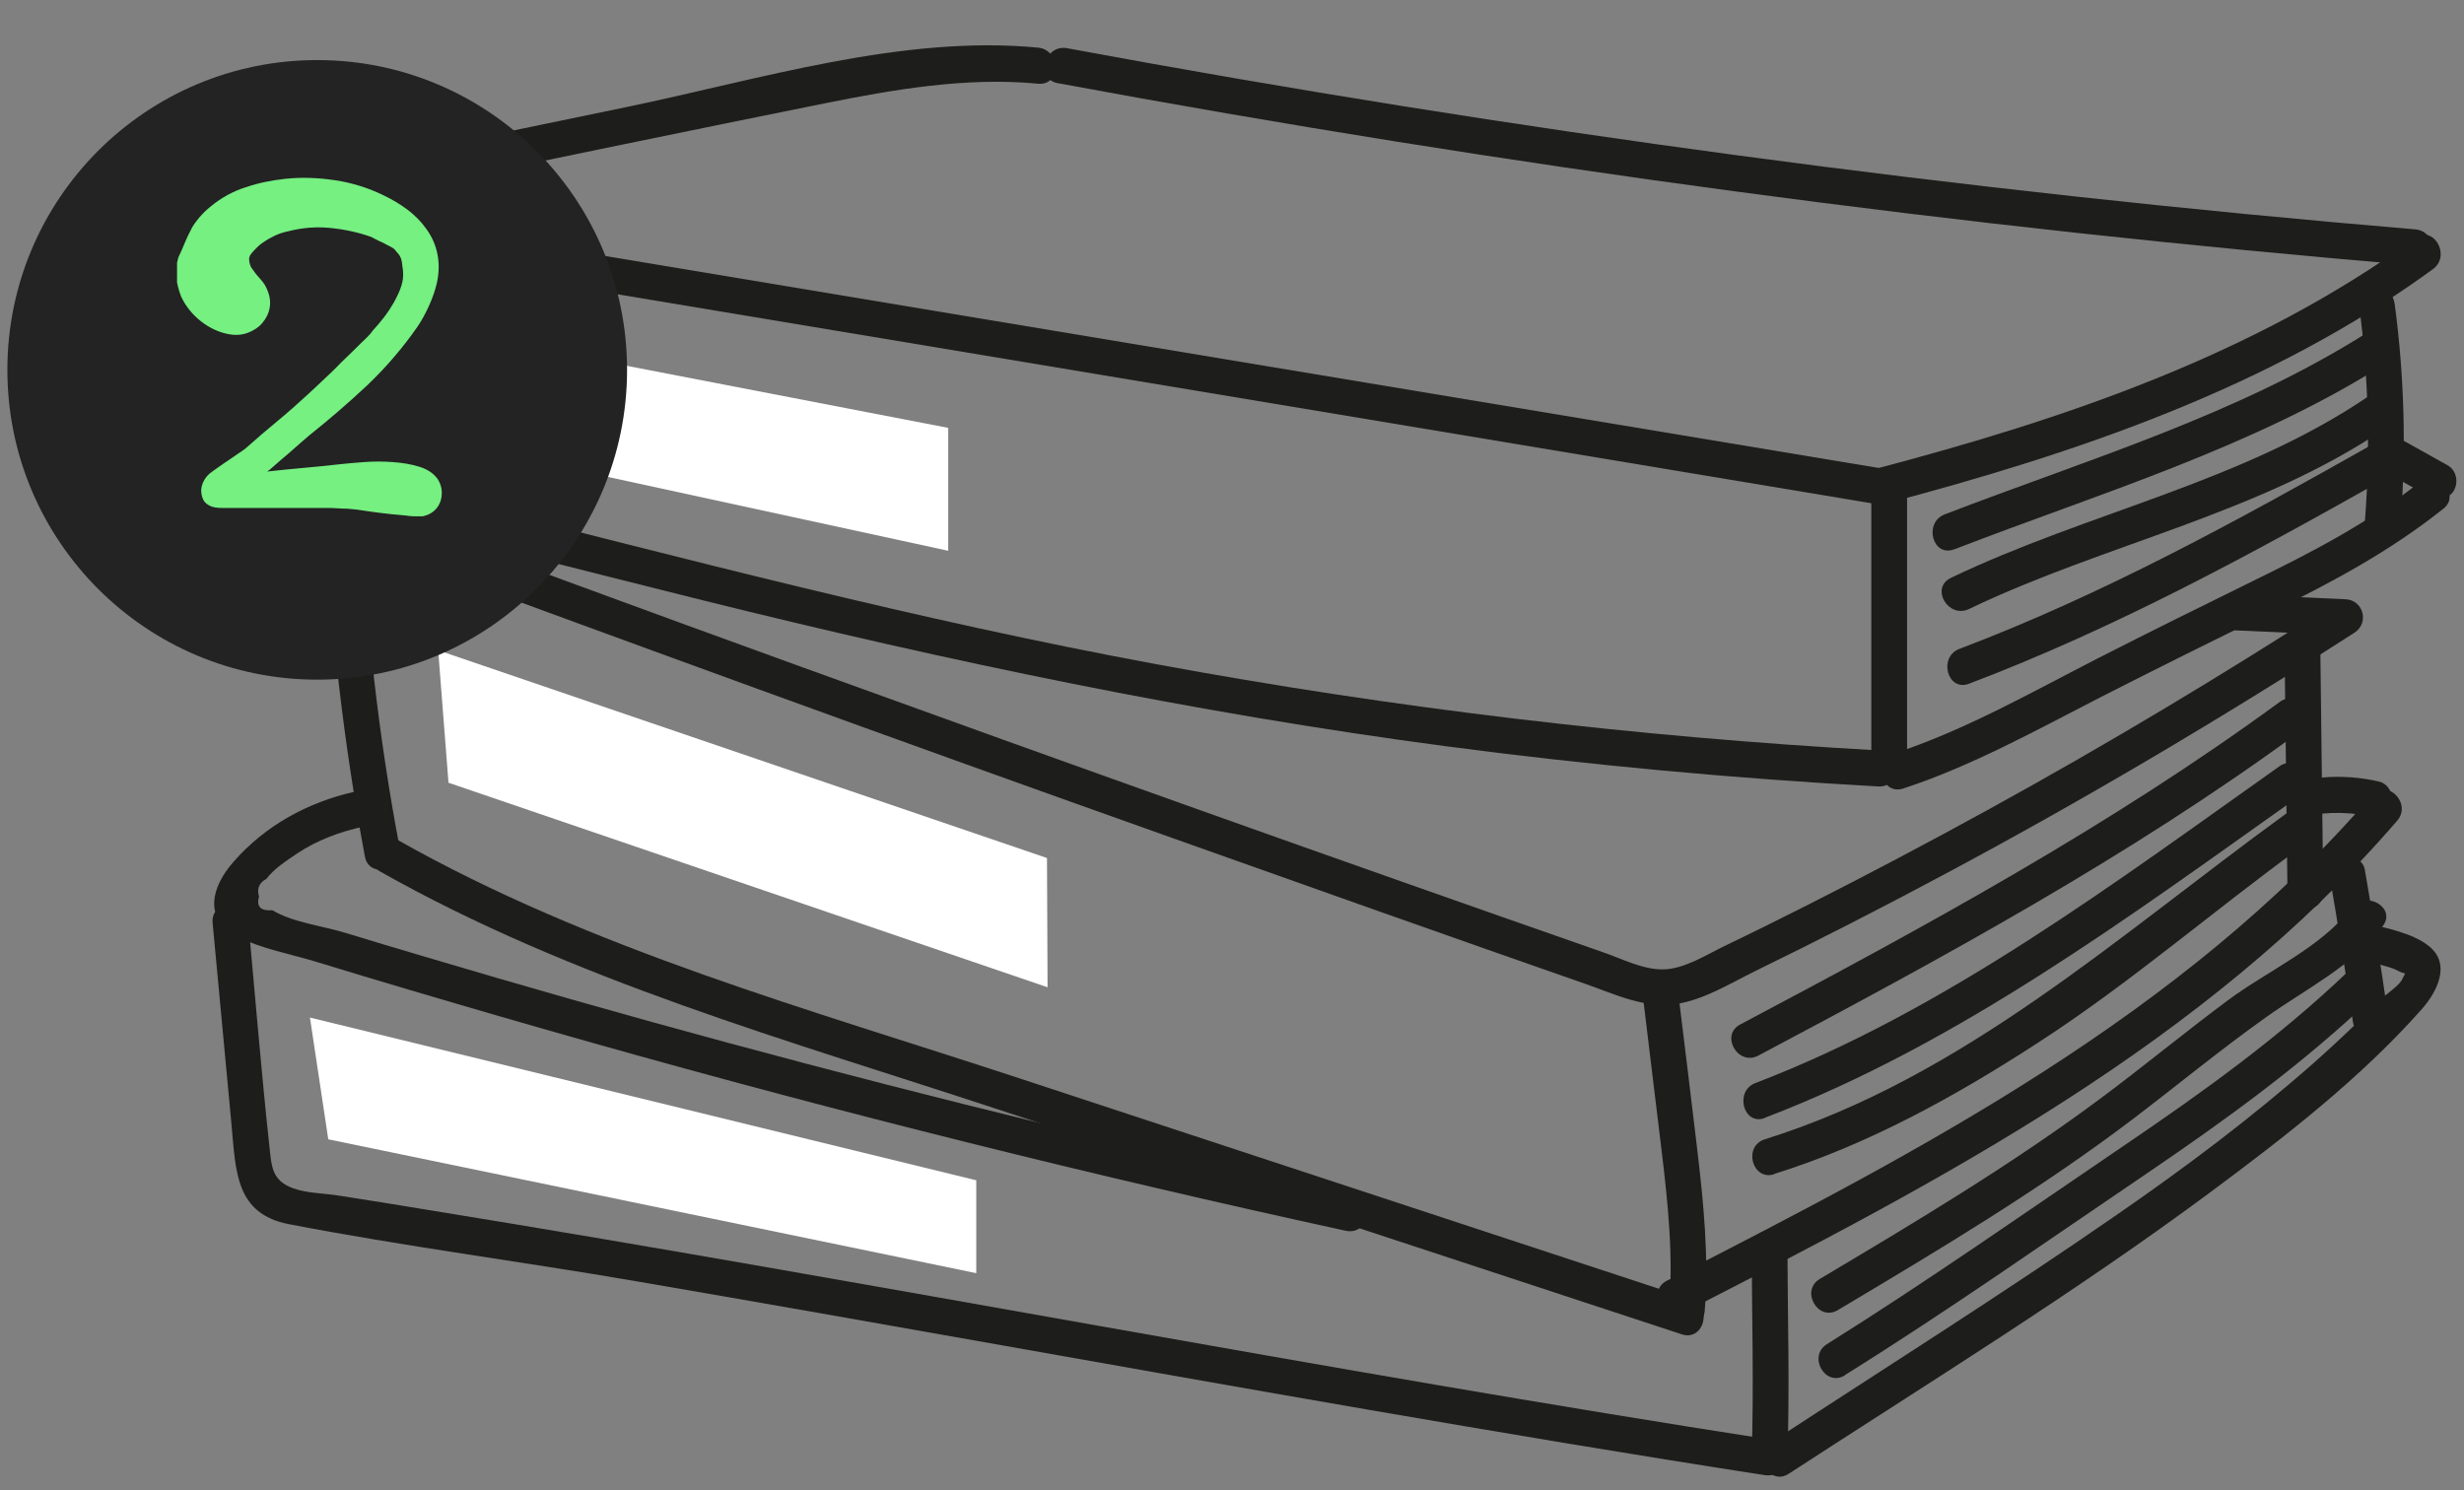
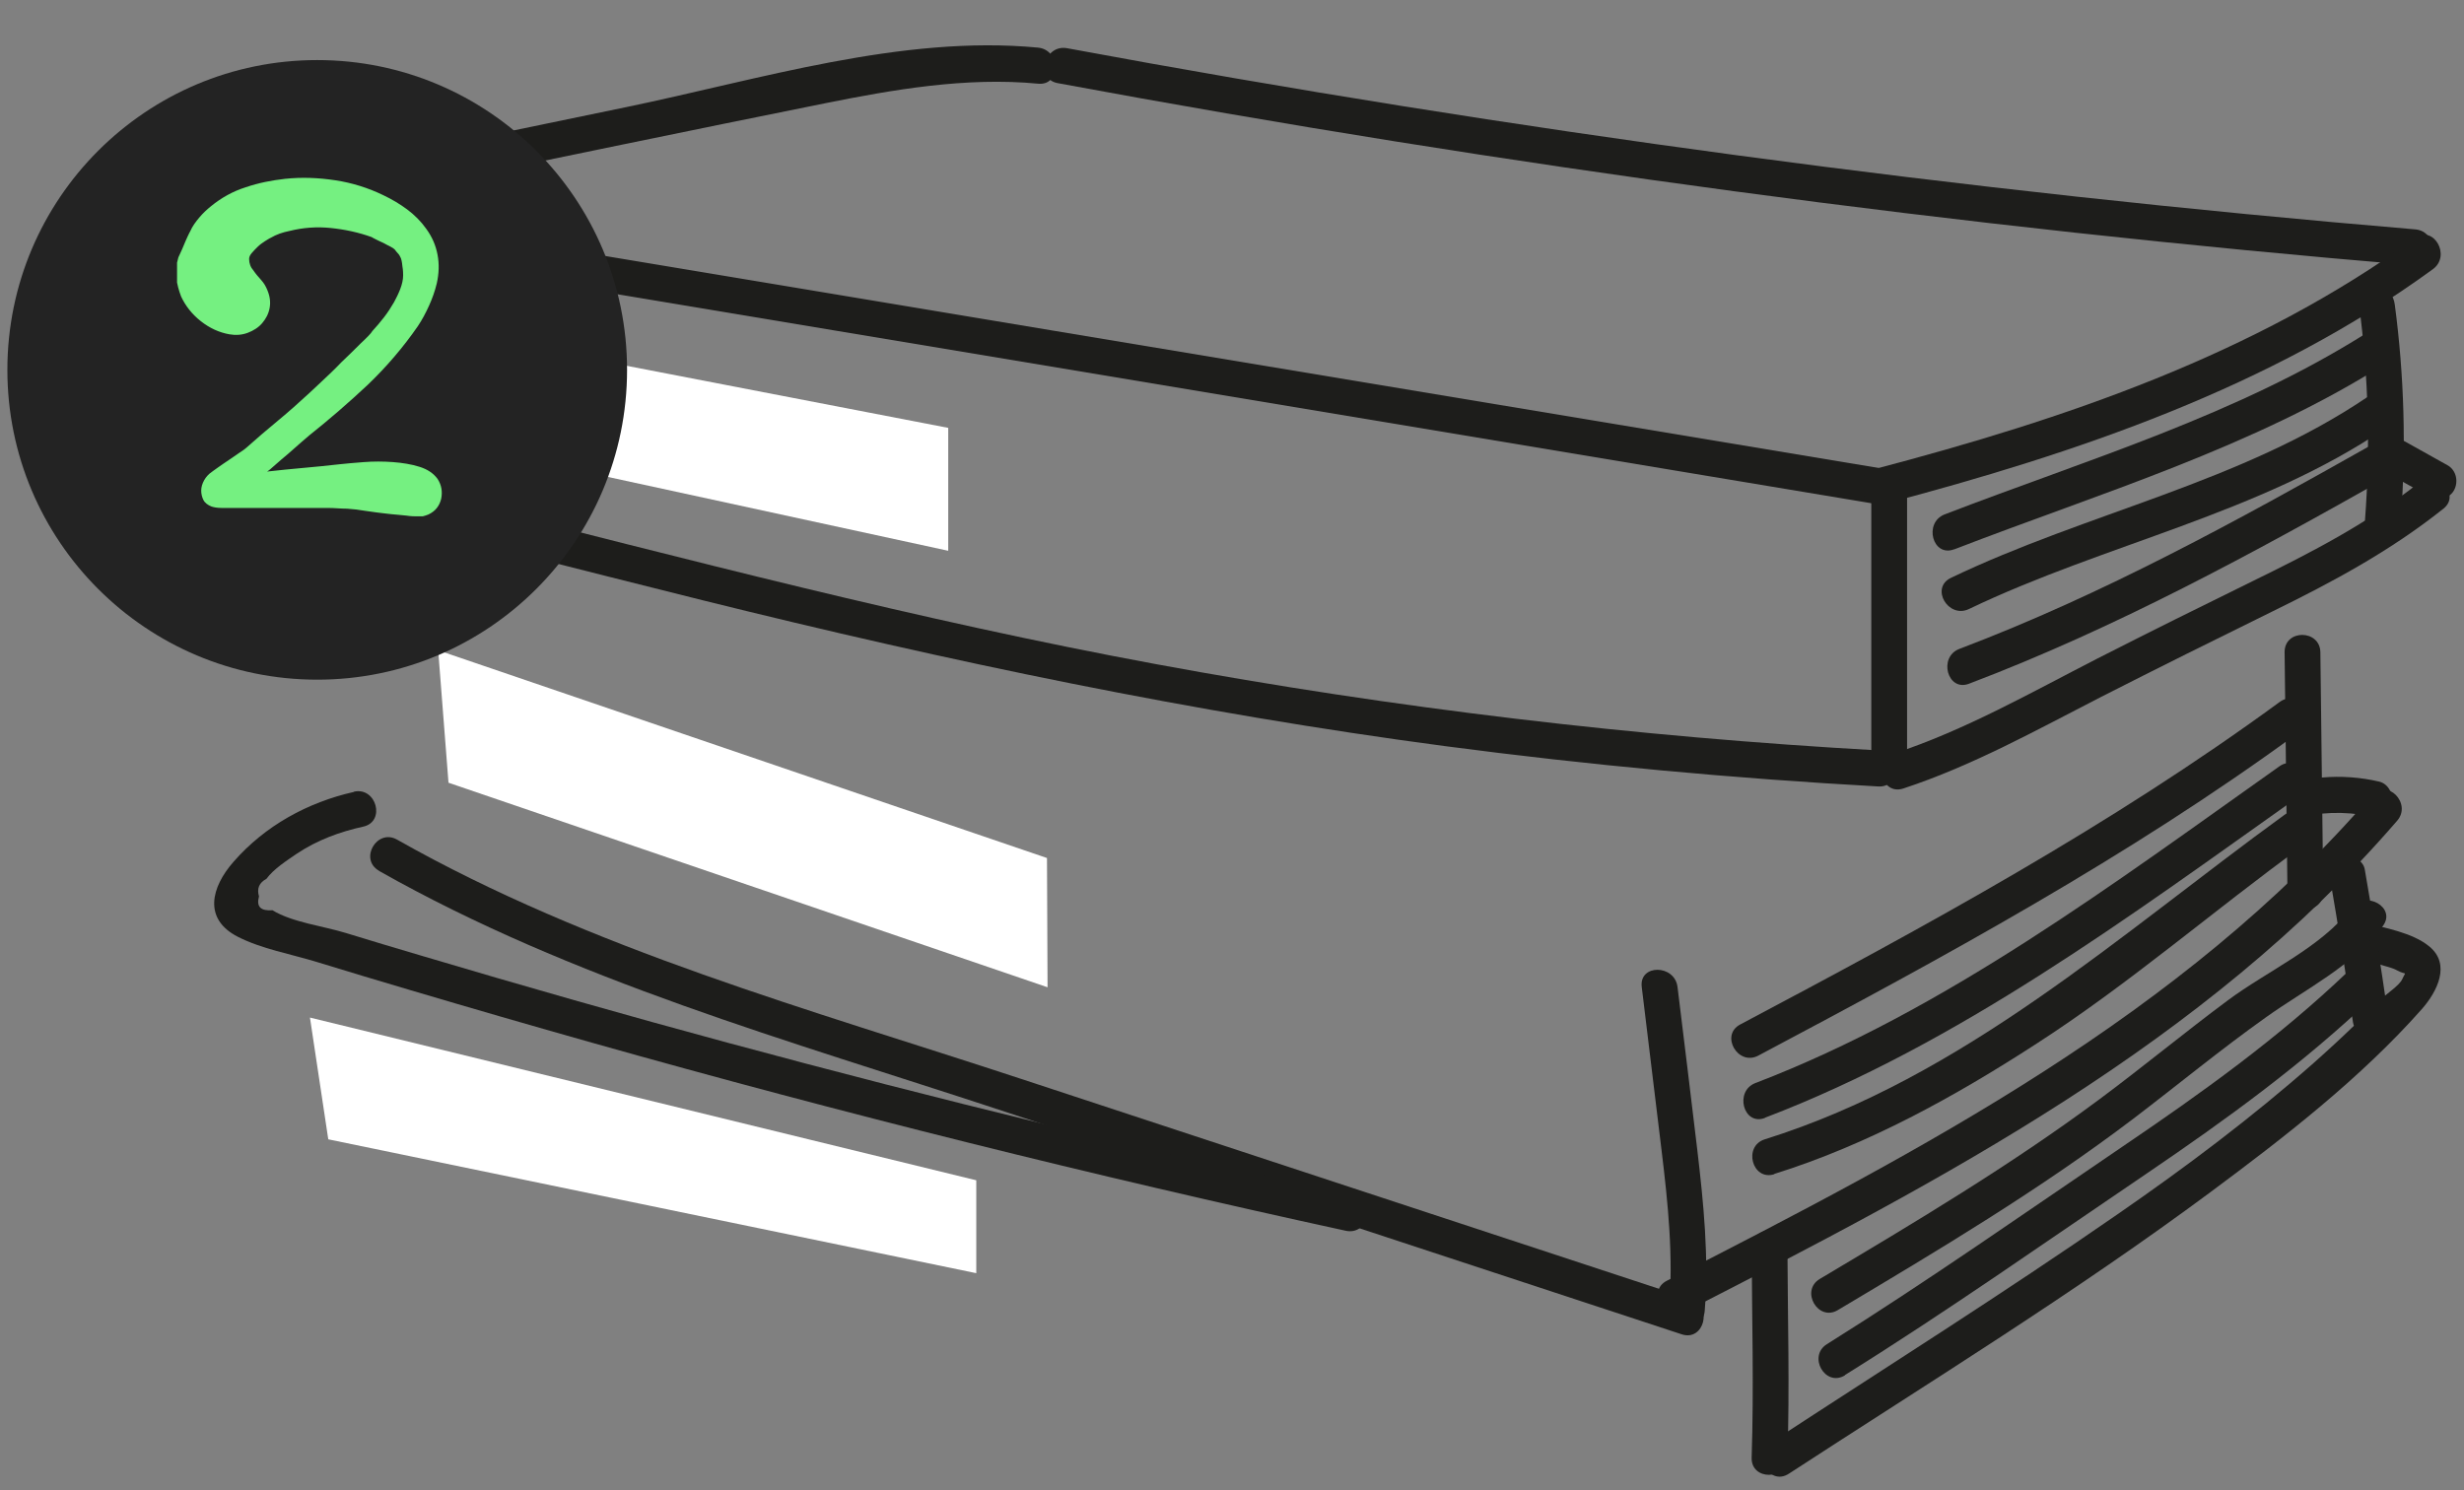
<svg xmlns="http://www.w3.org/2000/svg" width="167" height="101" viewBox="0 0 167 101" fill="none">
  <rect x="0" y="0" width="167" height="101" fill="#808080" stroke="none" />
  <g clip-path="url(#clip0_2009_1941)">
    <path d="M15.032 15.373C24.091 13.574 33.132 11.657 42.191 9.799C46.75 8.861 51.328 7.922 55.906 7.003C60.484 6.084 65.47 5.204 70.358 5.673C71.91 5.829 71.91 3.385 70.358 3.228C61.124 2.348 51.444 5.399 42.462 7.257C33.481 9.115 23.742 11.149 14.392 13.026C12.86 13.339 13.519 15.686 15.032 15.393V15.373Z" fill="#1D1D1B" />
    <path d="M71.677 5.634C102.134 11.286 132.842 15.412 163.706 17.993C165.258 18.13 165.258 15.686 163.706 15.549C133.056 12.967 102.561 8.88 72.318 3.267C70.785 2.994 70.145 5.34 71.677 5.634Z" fill="#1D1D1B" />
    <path d="M14.392 15.373C51.949 21.631 89.505 27.889 127.042 34.147C128.575 34.401 129.234 32.055 127.683 31.781C90.145 25.542 52.589 19.284 15.033 13.026C13.5 12.772 12.84 15.119 14.392 15.373Z" fill="#1D1D1B" />
    <path d="M163.687 16.136C152.804 24.056 139.904 28.417 127.042 31.8C125.529 32.191 126.169 34.558 127.683 34.167C140.719 30.725 153.871 26.285 164.89 18.248C166.151 17.328 164.929 15.216 163.668 16.136H163.687Z" fill="#1D1D1B" />
    <path d="M13.5 15.412L15.382 28.554C15.576 29.864 15.556 31.487 16.584 32.446C17.787 33.58 20.038 33.717 21.57 34.108C30.261 36.298 38.952 38.528 47.662 40.699C64.267 44.825 80.95 48.325 97.924 50.575C107.682 51.865 117.479 52.765 127.314 53.312C128.866 53.391 128.866 50.946 127.314 50.868C110.883 49.949 94.53 48.013 78.351 45.02C62.172 42.028 46.478 37.882 30.668 33.893C28.321 33.306 25.993 32.7 23.646 32.113C22.559 31.839 21.454 31.566 20.367 31.292C18.815 30.901 18.292 30.431 17.904 28.867C16.778 24.349 16.546 19.401 15.886 14.786C15.673 13.241 13.325 13.887 13.539 15.432H13.5V15.412Z" fill="#1D1D1B" />
    <path d="M126.829 33.502V51.103C126.829 52.667 129.254 52.687 129.254 51.103V33.502C129.254 31.937 126.829 31.918 126.829 33.502Z" fill="#1D1D1B" />
    <path d="M159.885 20.653C160.525 25.484 160.661 30.373 160.292 35.223C160.176 36.787 162.601 36.787 162.717 35.223C163.086 30.353 162.95 25.484 162.31 20.653C162.232 20.008 161.805 19.441 161.107 19.441C160.525 19.441 159.807 20.008 159.904 20.653H159.885Z" fill="#1D1D1B" />
    <path d="M163.9 32.759C160.467 35.477 156.684 37.433 152.765 39.349C149.215 41.09 145.665 42.85 142.135 44.649C137.634 46.957 133.172 49.499 128.361 51.083C126.887 51.572 127.508 53.938 129.001 53.449C133.696 51.904 138.041 49.479 142.426 47.23C146.267 45.275 150.127 43.358 153.987 41.461C158.1 39.447 161.999 37.354 165.607 34.48C166.83 33.502 165.103 31.781 163.9 32.759Z" fill="#1D1D1B" />
-     <path d="M23.238 36.377C41.958 43.319 60.717 50.144 79.534 56.833C88.865 60.157 98.196 63.462 107.546 66.728C109.486 67.413 111.484 68.371 113.599 68.058C115.461 67.784 117.285 66.65 118.953 65.829C123.201 63.756 127.411 61.604 131.582 59.375C141.146 54.271 150.476 48.756 159.575 42.889C160.603 42.224 160.176 40.659 158.954 40.62C156.49 40.503 154.026 40.405 151.563 40.288C150.011 40.21 150.011 42.654 151.563 42.732C154.026 42.85 156.49 42.947 158.954 43.065L158.333 40.796C150.632 45.764 142.775 50.477 134.763 54.877C130.748 57.087 126.713 59.218 122.619 61.291C120.718 62.25 118.798 63.208 116.877 64.127C115.636 64.733 114.162 65.672 112.765 65.711C111.368 65.75 109.874 64.968 108.613 64.538C90.514 58.221 72.473 51.787 54.451 45.255C44.248 41.559 34.044 37.804 23.859 34.03C22.385 33.482 21.764 35.849 23.219 36.396L23.238 36.377Z" fill="#1D1D1B" />
    <path d="M154.841 44.219C154.919 49.636 154.958 55.033 155.035 60.451C155.055 62.015 157.48 62.035 157.46 60.451C157.383 55.033 157.344 49.636 157.266 44.219C157.247 42.654 154.822 42.635 154.841 44.219Z" fill="#1D1D1B" />
-     <path d="M22.035 34.792C22.385 42.596 23.296 50.379 24.732 58.065C25.023 59.61 27.37 58.964 27.079 57.419C25.663 49.949 24.81 42.4 24.46 34.812C24.383 33.248 21.958 33.228 22.035 34.812V34.792Z" fill="#1D1D1B" />
    <path d="M25.702 59.042C38.796 66.454 53.501 70.542 67.682 75.216C83.123 80.3 98.545 85.365 113.987 90.45C115.481 90.939 116.101 88.573 114.627 88.084C99.496 83.097 84.365 78.129 69.234 73.143C54.936 68.43 40.096 64.381 26.905 56.911C25.547 56.148 24.325 58.241 25.683 59.023L25.702 59.042Z" fill="#1D1D1B" />
    <path d="M111.271 66.904C111.717 70.581 112.163 74.257 112.609 77.934C113.056 81.611 113.424 85.209 113.114 88.866C112.978 90.431 115.403 90.431 115.539 88.866C115.83 85.209 115.461 81.572 115.034 77.934C114.607 74.296 114.142 70.581 113.696 66.904C113.502 65.359 111.077 65.34 111.271 66.904Z" fill="#1D1D1B" />
    <path d="M160.758 53.899C147.877 68.821 130.204 77.993 112.978 86.813C111.581 87.517 112.804 89.629 114.2 88.925C131.621 80.007 149.448 70.718 162.465 55.64C163.493 54.466 161.786 52.726 160.758 53.919V53.899Z" fill="#1D1D1B" />
    <path d="M157.383 55.151C158.236 55.072 159.09 55.092 159.943 55.209L159.613 55.17C159.943 55.209 160.273 55.268 160.603 55.346C161.224 55.483 161.941 55.151 162.097 54.486C162.232 53.86 161.903 53.136 161.243 52.98C159.982 52.687 158.663 52.589 157.383 52.706C157.053 52.745 156.762 52.824 156.529 53.058C156.316 53.273 156.16 53.625 156.18 53.919C156.199 54.525 156.723 55.209 157.383 55.131V55.151Z" fill="#1D1D1B" />
    <path d="M161.806 32.074L164.677 33.678C164.948 33.834 165.297 33.893 165.608 33.795C165.879 33.717 166.19 33.502 166.326 33.228C166.636 32.661 166.481 31.879 165.899 31.546L163.028 29.942C162.756 29.786 162.407 29.727 162.097 29.825C161.825 29.903 161.515 30.119 161.379 30.392C161.068 30.959 161.224 31.742 161.806 32.074Z" fill="#1D1D1B" />
    <path d="M23.975 53.684C20.852 54.388 17.962 55.972 15.828 58.417C14.315 60.138 13.752 62.289 16.119 63.501C17.729 64.323 19.727 64.675 21.453 65.203C23.568 65.848 25.683 66.493 27.816 67.119C31.91 68.332 36.022 69.525 40.115 70.679C57.012 75.45 74.064 79.694 91.212 83.429C92.725 83.762 93.385 81.395 91.853 81.063C77.633 77.954 63.491 74.512 49.446 70.718C42.424 68.821 35.421 66.826 28.457 64.753C26.788 64.264 25.12 63.756 23.452 63.247C21.939 62.778 19.805 62.524 18.466 61.702C17.671 61.761 17.36 61.468 17.554 60.764C17.399 60.235 17.554 59.844 18.059 59.571C18.544 58.906 19.455 58.319 20.115 57.869C21.492 56.95 23.025 56.383 24.635 56.031C26.148 55.679 25.508 53.332 23.995 53.664L23.975 53.684Z" fill="#1D1D1B" />
-     <path d="M14.412 62.582L15.692 76.252C15.983 79.42 15.964 82.276 19.572 82.98C27.37 84.486 35.285 85.502 43.123 86.852C59.67 89.688 76.178 92.699 92.706 95.554C101.669 97.099 110.631 98.605 119.613 99.994C121.145 100.228 121.805 97.882 120.253 97.627C89.738 92.895 59.418 86.95 28.922 82.002C26.924 81.669 24.946 81.356 22.948 81.043C21.958 80.887 20.814 80.887 19.882 80.555C18.408 80.027 18.408 79.068 18.253 77.66C17.71 72.634 17.302 67.608 16.837 62.563C16.682 61.018 14.257 60.998 14.412 62.563V62.582Z" fill="#1D1D1B" />
    <path d="M159.555 64.87C160.157 65.027 160.777 65.203 161.359 65.398C161.708 65.516 162.135 65.594 162.446 65.77C163.125 66.141 163.086 65.77 162.814 66.376C162.62 66.806 161.728 67.374 161.34 67.765C160.797 68.312 160.234 68.86 159.672 69.407C158.74 70.307 157.79 71.187 156.82 72.047C152.61 75.763 148.129 79.127 143.512 82.315C135.811 87.654 127.857 92.66 120.02 97.784C118.72 98.644 119.923 100.756 121.242 99.896C130.825 93.657 140.622 87.634 149.817 80.809C154.822 77.093 159.982 73.104 164.153 68.391C165.181 67.217 166.131 65.359 164.638 64.147C163.493 63.208 161.592 62.895 160.195 62.523C158.682 62.132 158.042 64.479 159.555 64.89V64.87Z" fill="#1D1D1B" />
    <path d="M118.72 84.603C118.74 89.335 118.875 94.068 118.72 98.801C118.662 100.365 121.087 100.365 121.145 98.801C121.3 94.068 121.165 89.335 121.145 84.603C121.145 83.038 118.72 83.019 118.72 84.603Z" fill="#1D1D1B" />
    <path d="M157.926 59.571C158.488 62.817 158.993 66.044 159.478 69.31C159.575 69.955 160.389 70.327 160.971 70.17C161.67 69.975 161.922 69.329 161.825 68.664C161.359 65.418 160.836 62.172 160.273 58.925C160.157 58.28 159.361 57.908 158.779 58.065C158.1 58.26 157.829 58.925 157.926 59.571Z" fill="#1D1D1B" />
    <path d="M21.007 20.653V27.948L64.267 37.335V29.004L21.007 20.653Z" fill="white" />
    <path d="M29.698 44.082L30.397 53.058L70.999 66.924L70.96 58.162L29.698 44.082Z" fill="white" />
    <path d="M21.007 68.977L22.249 77.23L66.168 86.304V80.007L21.007 68.977Z" fill="white" />
    <path d="M132.455 37.237C142.329 33.423 152.669 30.353 161.689 24.643C163.008 23.802 161.786 21.69 160.467 22.531C151.621 28.143 141.495 31.135 131.795 34.871C130.36 35.438 130.981 37.785 132.436 37.237H132.455Z" fill="#1D1D1B" />
    <path d="M133.444 41.285C142.698 36.846 153.115 34.851 161.709 29.004C162.989 28.124 161.786 26.012 160.486 26.892C151.893 32.719 141.475 34.734 132.222 39.173C130.806 39.858 132.047 41.95 133.444 41.285Z" fill="#1D1D1B" />
    <path d="M133.444 46.35C143.396 42.576 152.688 37.511 161.96 32.27C163.318 31.507 162.096 29.395 160.738 30.158C151.66 35.281 142.561 40.288 132.804 43.984C131.349 44.532 131.989 46.898 133.444 46.35Z" fill="#1D1D1B" />
    <path d="M119.166 71.558C131.698 64.909 144.249 58.104 155.733 49.694C156.975 48.775 155.772 46.663 154.511 47.582C143.027 55.992 130.495 62.797 117.944 69.446C116.567 70.17 117.789 72.282 119.166 71.558Z" fill="#1D1D1B" />
    <path d="M119.632 75.763C132.746 70.757 144.347 62.113 155.714 54.056C156.975 53.156 155.773 51.044 154.492 51.944C143.299 59.864 131.854 68.488 118.973 73.416C117.537 73.964 118.158 76.33 119.613 75.783L119.632 75.763Z" fill="#1D1D1B" />
    <path d="M120.253 79.577C126.577 77.602 132.493 74.336 138.041 70.737C144.346 66.669 149.991 61.741 156.063 57.341C157.324 56.422 156.102 54.31 154.841 55.229C143.609 63.384 133.114 73.006 119.612 77.23C118.119 77.699 118.759 80.066 120.253 79.596V79.577Z" fill="#1D1D1B" />
    <path d="M159.381 61.526C157.324 64.225 153.677 65.809 151 67.804C148.052 69.994 145.219 72.341 142.271 74.531C136.238 79.01 129.778 82.862 123.337 86.695C121.999 87.497 123.221 89.609 124.559 88.807C131.388 84.74 138.236 80.652 144.579 75.841C147.586 73.553 150.496 71.148 153.58 68.957C156.316 67.002 159.419 65.516 161.495 62.778C162.446 61.526 160.331 60.314 159.4 61.546L159.381 61.526Z" fill="#1D1D1B" />
    <path d="M125.045 93.208C132.009 88.866 138.721 84.133 145.51 79.538C150.923 75.861 156.102 72.106 160.855 67.569C162 66.493 160.273 64.753 159.148 65.848C154.395 70.385 149.254 74.062 143.862 77.719C137.208 82.236 130.631 86.852 123.822 91.115C122.503 91.936 123.706 94.049 125.045 93.227V93.208Z" fill="#1D1D1B" />
  </g>
  <path d="M42.5 25.072C42.5 36.67 33.098 46.072 21.5 46.072C9.902 46.072 0.5 36.67 0.5 25.072C0.5 13.474 9.902 4.072 21.5 4.072C33.098 4.072 42.5 13.474 42.5 25.072Z" fill="#232323" />
  <g clip-path="url(#clip1_2009_1941)">
    <path d="M28.24 35C28.091 35 27.868 35 27.546 34.951C27.223 34.926 26.876 34.877 26.504 34.852C26.133 34.803 25.785 34.778 25.463 34.728C25.141 34.679 24.893 34.654 24.769 34.63C24.347 34.556 23.926 34.506 23.529 34.482C23.108 34.482 22.686 34.432 22.24 34.432C22.091 34.432 21.818 34.432 21.397 34.432C20.975 34.432 20.504 34.432 20.009 34.432H17.777C17.628 34.432 17.38 34.432 17.058 34.432C16.736 34.432 16.389 34.432 16.042 34.432C15.694 34.432 15.347 34.432 15.025 34.432C14.703 34.432 14.48 34.383 14.331 34.334C14.083 34.235 13.884 34.087 13.785 33.889C13.686 33.692 13.637 33.47 13.637 33.248C13.637 33.026 13.711 32.779 13.835 32.557C13.959 32.335 14.133 32.137 14.356 31.989C14.43 31.94 14.579 31.817 14.802 31.668C15.025 31.52 15.248 31.348 15.521 31.175C15.769 31.002 16.017 30.829 16.24 30.681C16.463 30.533 16.612 30.434 16.686 30.36C17.405 29.719 18.124 29.102 18.843 28.51C19.562 27.917 20.281 27.276 20.975 26.634C21.124 26.486 21.397 26.239 21.818 25.844C22.24 25.45 22.686 25.03 23.133 24.561C23.604 24.117 24.05 23.673 24.447 23.278C24.868 22.883 25.141 22.611 25.24 22.439C25.513 22.143 25.785 21.822 26.033 21.501C26.281 21.18 26.504 20.835 26.703 20.489C26.852 20.218 27 19.922 27.124 19.601C27.248 19.28 27.323 18.959 27.323 18.663C27.323 18.54 27.323 18.342 27.273 18.046C27.248 17.75 27.199 17.552 27.149 17.454C27.099 17.355 27.05 17.256 26.975 17.182C26.901 17.108 26.827 17.01 26.752 16.911C26.703 16.861 26.604 16.788 26.455 16.713C26.306 16.639 26.157 16.565 25.984 16.467C25.81 16.393 25.661 16.319 25.513 16.245C25.364 16.171 25.265 16.121 25.19 16.072C24.298 15.751 23.38 15.554 22.413 15.455C21.471 15.356 20.529 15.43 19.637 15.652C19.141 15.751 18.719 15.899 18.347 16.121C18.223 16.171 18.099 16.269 17.926 16.368C17.777 16.467 17.604 16.59 17.455 16.738C17.306 16.886 17.182 17.01 17.058 17.158C16.934 17.306 16.884 17.429 16.884 17.552C16.884 17.849 16.984 18.12 17.182 18.342C17.331 18.564 17.504 18.762 17.703 18.984C17.901 19.206 18.025 19.428 18.124 19.675C18.298 20.094 18.347 20.489 18.273 20.884C18.199 21.279 18.025 21.6 17.777 21.896C17.529 22.192 17.182 22.414 16.785 22.562C16.389 22.71 15.967 22.735 15.546 22.661C14.851 22.538 14.207 22.241 13.612 21.773C13.017 21.304 12.57 20.736 12.273 20.094C12.124 19.7 12 19.28 11.951 18.811C11.901 18.367 11.951 17.923 12.075 17.503C12.075 17.454 12.149 17.33 12.223 17.158C12.298 16.985 12.397 16.788 12.471 16.59C12.546 16.393 12.645 16.195 12.719 16.023C12.794 15.85 12.868 15.726 12.893 15.677C13.042 15.332 13.265 15.035 13.513 14.739C13.761 14.443 14.033 14.196 14.306 13.974C15 13.407 15.794 12.962 16.661 12.691C17.529 12.395 18.422 12.222 19.314 12.123C20.455 12 21.595 12.049 22.736 12.222C23.876 12.395 24.967 12.74 25.984 13.234C26.554 13.505 27.099 13.826 27.595 14.196C28.091 14.566 28.537 15.011 28.884 15.504C29.281 16.047 29.529 16.615 29.653 17.256C29.777 17.898 29.752 18.54 29.604 19.206C29.48 19.724 29.306 20.218 29.083 20.711C28.86 21.205 28.612 21.674 28.314 22.118C27.323 23.549 26.182 24.882 24.918 26.091C23.628 27.3 22.314 28.436 20.951 29.521C20.852 29.596 20.678 29.768 20.405 29.99C20.133 30.237 19.835 30.484 19.537 30.755C19.215 31.027 18.918 31.274 18.645 31.52C18.372 31.767 18.199 31.915 18.099 31.965C18.942 31.866 19.761 31.792 20.554 31.718C21.347 31.644 22.166 31.57 23.009 31.471C23.455 31.422 24.025 31.372 24.67 31.323C25.314 31.274 25.959 31.274 26.628 31.323C27.273 31.372 27.893 31.471 28.438 31.644C28.984 31.817 29.38 32.088 29.653 32.458C29.926 32.878 30 33.322 29.901 33.815C29.777 34.309 29.504 34.654 29.033 34.877C28.785 34.975 28.513 35.049 28.19 35.074L28.24 35Z" fill="#75F081" />
  </g>
  <defs>
    <clipPath id="clip0_2009_1941">
      <rect width="153" height="97" fill="white" transform="translate(13.5 3.072)" />
    </clipPath>
    <clipPath id="clip1_2009_1941">
      <rect width="18" height="23" fill="white" transform="translate(12 12)" />
    </clipPath>
  </defs>
</svg>